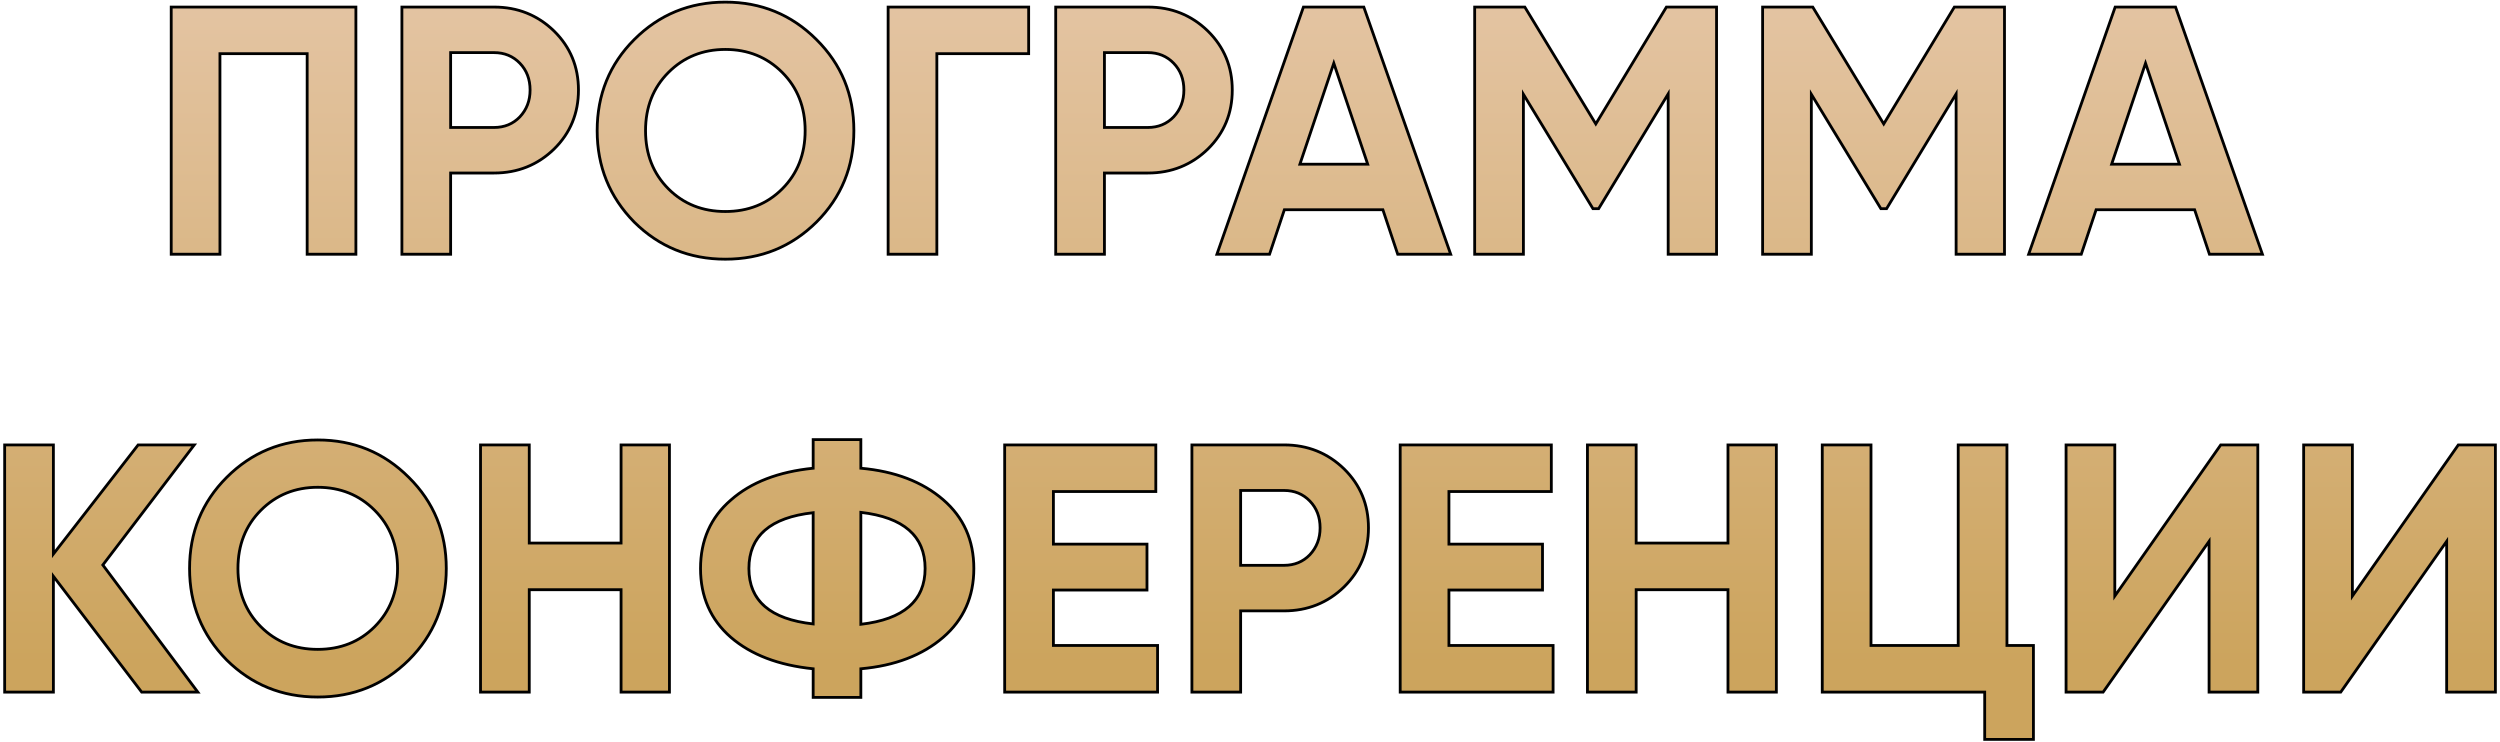
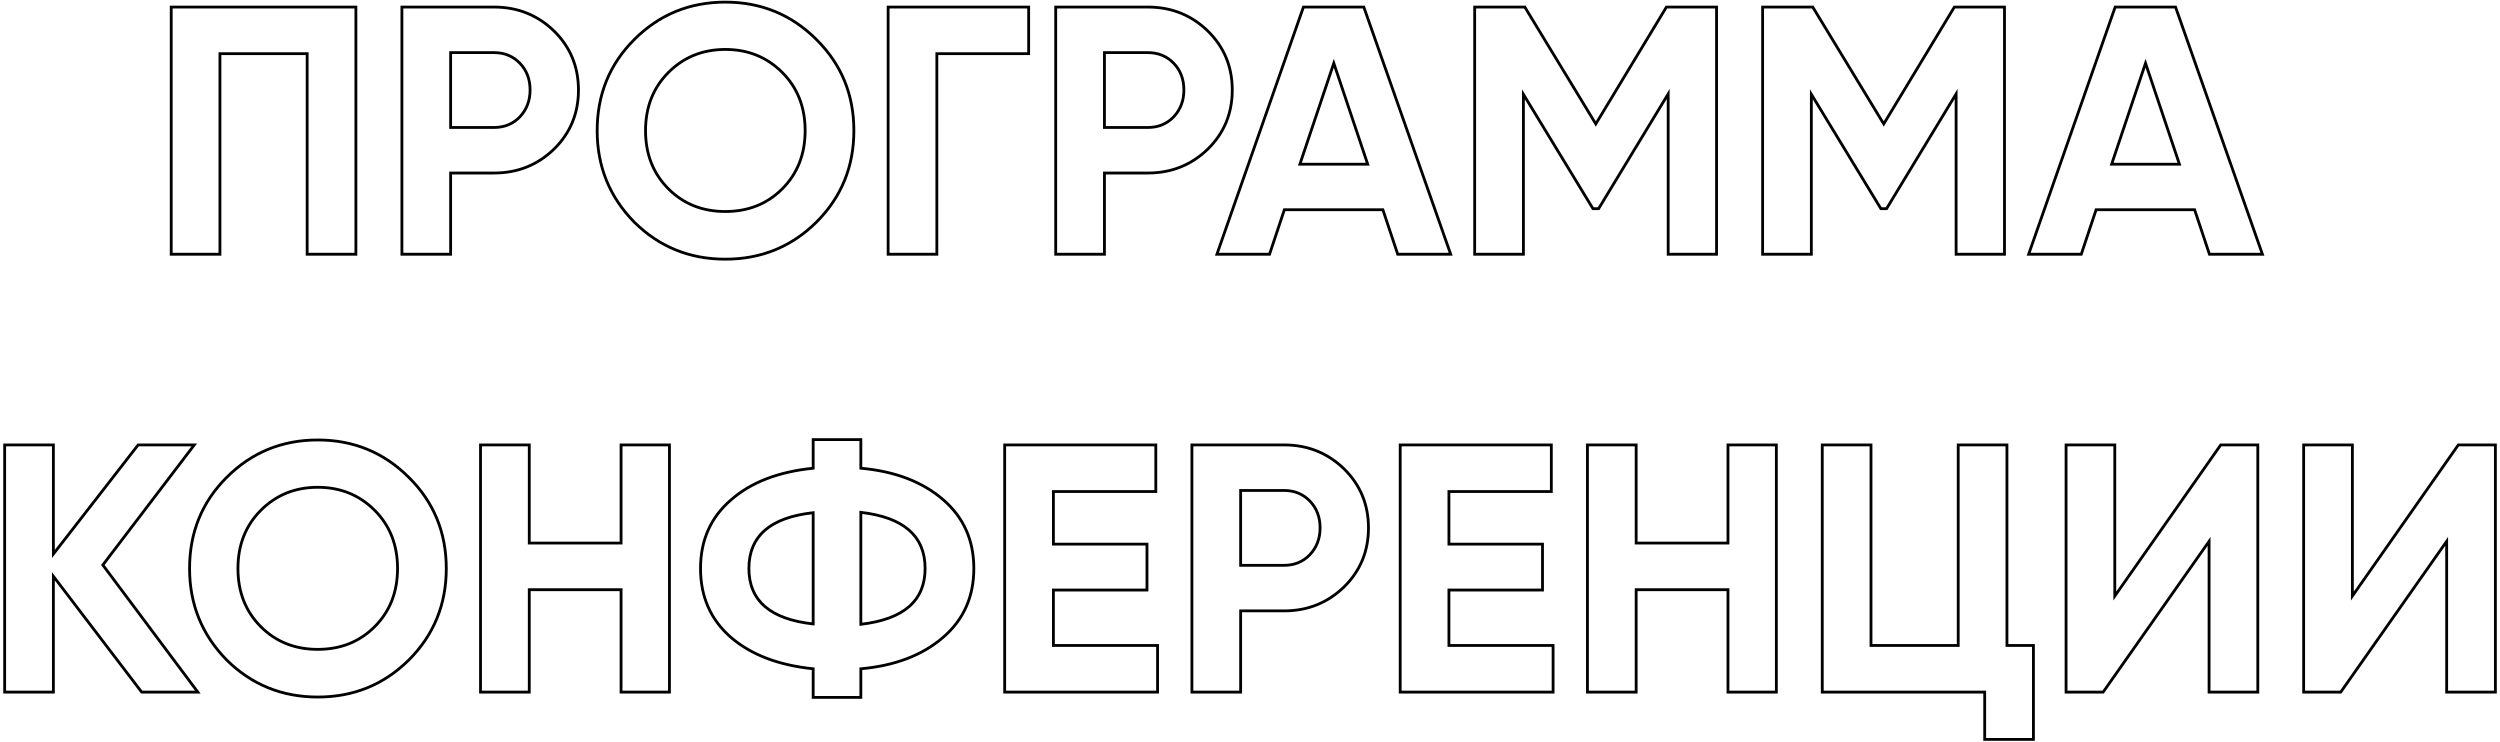
<svg xmlns="http://www.w3.org/2000/svg" width="354" height="105" viewBox="0 0 354 105" fill="none">
-   <path d="M24.244 1H50.394V36H43.494V7.6H31.144V36H24.244V1ZM56.91 1H69.96C73.293 1 76.127 2.133 78.46 4.4C80.76 6.667 81.91 9.45 81.91 12.75C81.91 16.05 80.76 18.833 78.46 21.1C76.127 23.367 73.293 24.5 69.96 24.5H63.81V36H56.91V1ZM63.81 18.05H69.96C71.427 18.05 72.644 17.55 73.61 16.55C74.577 15.517 75.06 14.25 75.06 12.75C75.06 11.217 74.577 9.95 73.61 8.95C72.644 7.95 71.427 7.45 69.96 7.45H63.81V18.05ZM115.608 31.45C112.075 34.95 107.775 36.7 102.708 36.7C97.641 36.7 93.341 34.95 89.808 31.45C86.308 27.883 84.558 23.567 84.558 18.5C84.558 13.4 86.308 9.1 89.808 5.6C93.341 2.067 97.641 0.3 102.708 0.3C107.775 0.3 112.075 2.067 115.608 5.6C119.142 9.1 120.908 13.4 120.908 18.5C120.908 23.6 119.142 27.917 115.608 31.45ZM94.658 26.75C96.791 28.883 99.475 29.95 102.708 29.95C105.942 29.95 108.625 28.883 110.758 26.75C112.925 24.583 114.008 21.833 114.008 18.5C114.008 15.167 112.925 12.417 110.758 10.25C108.592 8.083 105.908 7 102.708 7C99.508 7 96.825 8.083 94.658 10.25C92.492 12.417 91.408 15.167 91.408 18.5C91.408 21.833 92.492 24.583 94.658 26.75ZM125.758 1H145.658V7.6H132.658V36H125.758V1ZM149.488 1H162.538C165.872 1 168.705 2.133 171.038 4.4C173.338 6.667 174.488 9.45 174.488 12.75C174.488 16.05 173.338 18.833 171.038 21.1C168.705 23.367 165.872 24.5 162.538 24.5H156.388V36H149.488V1ZM156.388 18.05H162.538C164.005 18.05 165.222 17.55 166.188 16.55C167.155 15.517 167.638 14.25 167.638 12.75C167.638 11.217 167.155 9.95 166.188 8.95C165.222 7.95 164.005 7.45 162.538 7.45H156.388V18.05ZM205.416 36H197.916L195.816 29.7H181.866L179.766 36H172.316L184.566 1H193.116L205.416 36ZM188.866 8.95L184.066 23.25H193.666L188.866 8.95ZM235.964 1H243.064V36H236.214V13.3L226.364 29.55H225.564L215.714 13.35V36H208.814V1H215.914L225.964 17.55L235.964 1ZM276.736 1H283.836V36H276.986V13.3L267.136 29.55H266.336L256.486 13.35V36H249.586V1H256.686L266.736 17.55L276.736 1ZM320.357 36H312.857L310.757 29.7H296.807L294.707 36H287.257L299.507 1H308.057L320.357 36ZM303.807 8.95L299.007 23.25H308.607L303.807 8.95ZM14.56 80L28.01 98H20.06L7.56 81.6V98H0.66V63H7.56V78.45L19.56 63H27.51L14.56 80ZM57.893 93.45C54.36 96.95 50.06 98.7 44.993 98.7C39.927 98.7 35.627 96.95 32.093 93.45C28.593 89.883 26.843 85.567 26.843 80.5C26.843 75.4 28.593 71.1 32.093 67.6C35.627 64.067 39.927 62.3 44.993 62.3C50.06 62.3 54.36 64.067 57.893 67.6C61.427 71.1 63.193 75.4 63.193 80.5C63.193 85.6 61.427 89.917 57.893 93.45ZM36.943 88.75C39.077 90.883 41.76 91.95 44.993 91.95C48.227 91.95 50.91 90.883 53.043 88.75C55.21 86.583 56.293 83.833 56.293 80.5C56.293 77.167 55.21 74.417 53.043 72.25C50.877 70.083 48.193 69 44.993 69C41.793 69 39.11 70.083 36.943 72.25C34.777 74.417 33.693 77.167 33.693 80.5C33.693 83.833 34.777 86.583 36.943 88.75ZM87.943 76.9V63H94.793V98H87.943V83.5H74.943V98H68.043V63H74.943V76.9H87.943ZM121.895 94.7V98.75H115.145V94.7C110.245 94.2 106.362 92.717 103.495 90.25C100.628 87.75 99.195 84.5 99.195 80.5C99.195 76.5 100.628 73.267 103.495 70.8C106.328 68.3 110.212 66.8 115.145 66.3V62.25H121.895V66.3C126.728 66.733 130.612 68.217 133.545 70.75C136.445 73.25 137.895 76.5 137.895 80.5C137.895 84.5 136.445 87.75 133.545 90.25C130.612 92.783 126.728 94.267 121.895 94.7ZM121.895 72.55V88.4C127.962 87.7 130.995 85.067 130.995 80.5C130.995 75.9 127.962 73.25 121.895 72.55ZM106.045 80.5C106.045 85.067 109.078 87.683 115.145 88.35V72.6C109.078 73.267 106.045 75.9 106.045 80.5ZM149.162 83.55V91.4H163.912V98H142.262V63H163.662V69.6H149.162V77.05H162.412V83.55H149.162ZM168.775 63H181.825C185.159 63 187.992 64.133 190.325 66.4C192.625 68.667 193.775 71.45 193.775 74.75C193.775 78.05 192.625 80.833 190.325 83.1C187.992 85.367 185.159 86.5 181.825 86.5H175.675V98H168.775V63ZM175.675 80.05H181.825C183.292 80.05 184.509 79.55 185.475 78.55C186.442 77.517 186.925 76.25 186.925 74.75C186.925 73.217 186.442 71.95 185.475 70.95C184.509 69.95 183.292 69.45 181.825 69.45H175.675V80.05ZM205.168 83.55V91.4H219.918V98H198.268V63H219.668V69.6H205.168V77.05H218.418V83.55H205.168ZM244.681 76.9V63H251.531V98H244.681V83.5H231.681V98H224.781V63H231.681V76.9H244.681ZM284.183 63V91.4H287.933V104.7H281.033V98H258.033V63H264.933V91.4H277.283V63H284.183ZM319.705 98H312.805V76.65L297.805 98H292.555V63H299.455V84.4L314.455 63H319.705V98ZM353.347 98H346.447V76.65L331.447 98H326.197V63H333.097V84.4L348.097 63H353.347V98Z" fill="url(#paint0_linear_235_3350)" />
  <path d="M24.244 1V0.8H24.044V1H24.244ZM50.394 1H50.594V0.8H50.394V1ZM50.394 36V36.2H50.594V36H50.394ZM43.494 36H43.294V36.2H43.494V36ZM43.494 7.6H43.694V7.4H43.494V7.6ZM31.144 7.6V7.4H30.944V7.6H31.144ZM31.144 36V36.2H31.344V36H31.144ZM24.244 36H24.044V36.2H24.244V36ZM24.244 1.2H50.394V0.8H24.244V1.2ZM50.194 1V36H50.594V1H50.194ZM50.394 35.8H43.494V36.2H50.394V35.8ZM43.694 36V7.6H43.294V36H43.694ZM43.494 7.4H31.144V7.8H43.494V7.4ZM30.944 7.6V36H31.344V7.6H30.944ZM31.144 35.8H24.244V36.2H31.144V35.8ZM24.444 36V1H24.044V36H24.444ZM56.91 1V0.8H56.71V1H56.91ZM78.46 4.4L78.6 4.258L78.6 4.257L78.46 4.4ZM78.46 21.1L78.6 21.244L78.6 21.242L78.46 21.1ZM63.81 24.5V24.3H63.61V24.5H63.81ZM63.81 36V36.2H64.01V36H63.81ZM56.91 36H56.71V36.2H56.91V36ZM63.81 18.05H63.61V18.25H63.81V18.05ZM73.61 16.55L73.754 16.689L73.756 16.687L73.61 16.55ZM73.61 8.95L73.466 9.089L73.466 9.089L73.61 8.95ZM63.81 7.45V7.25H63.61V7.45H63.81ZM56.91 1.2H69.96V0.8H56.91V1.2ZM69.96 1.2C73.243 1.2 76.026 2.314 78.321 4.543L78.6 4.257C76.228 1.953 73.344 0.8 69.96 0.8V1.2ZM78.32 4.542C80.581 6.771 81.71 9.502 81.71 12.75H82.11C82.11 9.398 80.94 6.563 78.6 4.258L78.32 4.542ZM81.71 12.75C81.71 15.998 80.581 18.729 78.32 20.957L78.6 21.242C80.94 18.937 82.11 16.102 82.11 12.75H81.71ZM78.321 20.956C76.026 23.186 73.243 24.3 69.96 24.3V24.7C73.344 24.7 76.228 23.547 78.6 21.244L78.321 20.956ZM69.96 24.3H63.81V24.7H69.96V24.3ZM63.61 24.5V36H64.01V24.5H63.61ZM63.81 35.8H56.91V36.2H63.81V35.8ZM57.11 36V1H56.71V36H57.11ZM63.81 18.25H69.96V17.85H63.81V18.25ZM69.96 18.25C71.478 18.25 72.747 17.73 73.754 16.689L73.466 16.411C72.54 17.37 71.376 17.85 69.96 17.85V18.25ZM73.756 16.687C74.76 15.614 75.26 14.297 75.26 12.75H74.86C74.86 14.203 74.394 15.419 73.464 16.413L73.756 16.687ZM75.26 12.75C75.26 11.171 74.76 9.852 73.754 8.811L73.466 9.089C74.393 10.048 74.86 11.263 74.86 12.75H75.26ZM73.754 8.811C72.747 7.77 71.478 7.25 69.96 7.25V7.65C71.376 7.65 72.54 8.13 73.466 9.089L73.754 8.811ZM69.96 7.25H63.81V7.65H69.96V7.25ZM63.61 7.45V18.05H64.01V7.45H63.61ZM115.608 31.45L115.749 31.592L115.75 31.591L115.608 31.45ZM89.808 31.45L89.665 31.59L89.668 31.592L89.808 31.45ZM89.808 5.6L89.667 5.459L89.667 5.459L89.808 5.6ZM115.608 5.6L115.467 5.741L115.467 5.742L115.608 5.6ZM94.658 26.75L94.517 26.891L94.658 26.75ZM110.758 26.75L110.9 26.891L110.9 26.891L110.758 26.75ZM110.758 10.25L110.9 10.109L110.9 10.109L110.758 10.25ZM94.658 10.25L94.517 10.109L94.517 10.109L94.658 10.25ZM115.467 31.308C111.972 34.77 107.723 36.5 102.708 36.5V36.9C107.826 36.9 112.177 35.13 115.749 31.592L115.467 31.308ZM102.708 36.5C97.693 36.5 93.444 34.77 89.949 31.308L89.668 31.592C93.239 35.13 97.59 36.9 102.708 36.9V36.5ZM89.951 31.31C86.488 27.781 84.758 23.515 84.758 18.5H84.358C84.358 23.618 86.128 27.985 89.665 31.59L89.951 31.31ZM84.758 18.5C84.758 13.451 86.488 9.203 89.95 5.741L89.667 5.459C86.128 8.997 84.358 13.349 84.358 18.5H84.758ZM89.95 5.741C93.445 2.246 97.694 0.5 102.708 0.5V0.1C97.589 0.1 93.238 1.887 89.667 5.459L89.95 5.741ZM102.708 0.5C107.723 0.5 111.972 2.246 115.467 5.741L115.75 5.459C112.178 1.887 107.827 0.1 102.708 0.1V0.5ZM115.467 5.742C118.962 9.203 120.708 13.452 120.708 18.5H121.108C121.108 13.348 119.321 8.997 115.749 5.458L115.467 5.742ZM120.708 18.5C120.708 23.548 118.962 27.814 115.467 31.309L115.75 31.591C119.321 28.02 121.108 23.652 121.108 18.5H120.708ZM94.517 26.891C96.691 29.065 99.426 30.15 102.708 30.15V29.75C99.524 29.75 96.893 28.701 94.8 26.609L94.517 26.891ZM102.708 30.15C105.99 30.15 108.726 29.065 110.9 26.891L110.617 26.609C108.524 28.701 105.893 29.75 102.708 29.75V30.15ZM110.9 26.891C113.107 24.684 114.208 21.881 114.208 18.5H113.808C113.808 21.785 112.742 24.483 110.617 26.609L110.9 26.891ZM114.208 18.5C114.208 15.119 113.107 12.316 110.9 10.109L110.617 10.391C112.742 12.517 113.808 15.215 113.808 18.5H114.208ZM110.9 10.109C108.694 7.903 105.959 6.8 102.708 6.8V7.2C105.858 7.2 108.489 8.264 110.617 10.391L110.9 10.109ZM102.708 6.8C99.458 6.8 96.723 7.903 94.517 10.109L94.8 10.391C96.927 8.264 99.559 7.2 102.708 7.2V6.8ZM94.517 10.109C92.309 12.316 91.208 15.119 91.208 18.5H91.608C91.608 15.215 92.674 12.517 94.8 10.391L94.517 10.109ZM91.208 18.5C91.208 21.881 92.309 24.684 94.517 26.891L94.8 26.609C92.674 24.483 91.608 21.785 91.608 18.5H91.208ZM125.758 1V0.8H125.558V1H125.758ZM145.658 1H145.858V0.8H145.658V1ZM145.658 7.6V7.8H145.858V7.6H145.658ZM132.658 7.6V7.4H132.458V7.6H132.658ZM132.658 36V36.2H132.858V36H132.658ZM125.758 36H125.558V36.2H125.758V36ZM125.758 1.2H145.658V0.8H125.758V1.2ZM145.458 1V7.6H145.858V1H145.458ZM145.658 7.4H132.658V7.8H145.658V7.4ZM132.458 7.6V36H132.858V7.6H132.458ZM132.658 35.8H125.758V36.2H132.658V35.8ZM125.958 36V1H125.558V36H125.958ZM149.488 1V0.8H149.288V1H149.488ZM171.038 4.4L171.179 4.258L171.178 4.257L171.038 4.4ZM171.038 21.1L171.178 21.244L171.179 21.242L171.038 21.1ZM156.388 24.5V24.3H156.188V24.5H156.388ZM156.388 36V36.2H156.588V36H156.388ZM149.488 36H149.288V36.2H149.488V36ZM156.388 18.05H156.188V18.25H156.388V18.05ZM166.188 16.55L166.332 16.689L166.334 16.687L166.188 16.55ZM166.188 8.95L166.044 9.089L166.044 9.089L166.188 8.95ZM156.388 7.45V7.25H156.188V7.45H156.388ZM149.488 1.2H162.538V0.8H149.488V1.2ZM162.538 1.2C165.821 1.2 168.604 2.314 170.899 4.543L171.178 4.257C168.806 1.953 165.922 0.8 162.538 0.8V1.2ZM170.898 4.542C173.159 6.771 174.288 9.502 174.288 12.75H174.688C174.688 9.398 173.518 6.563 171.179 4.258L170.898 4.542ZM174.288 12.75C174.288 15.998 173.159 18.729 170.898 20.957L171.179 21.242C173.518 18.937 174.688 16.102 174.688 12.75H174.288ZM170.899 20.956C168.604 23.186 165.821 24.3 162.538 24.3V24.7C165.922 24.7 168.806 23.547 171.178 21.244L170.899 20.956ZM162.538 24.3H156.388V24.7H162.538V24.3ZM156.188 24.5V36H156.588V24.5H156.188ZM156.388 35.8H149.488V36.2H156.388V35.8ZM149.688 36V1H149.288V36H149.688ZM156.388 18.25H162.538V17.85H156.388V18.25ZM162.538 18.25C164.056 18.25 165.325 17.73 166.332 16.689L166.044 16.411C165.118 17.37 163.954 17.85 162.538 17.85V18.25ZM166.334 16.687C167.338 15.614 167.838 14.297 167.838 12.75H167.438C167.438 14.203 166.972 15.419 166.042 16.413L166.334 16.687ZM167.838 12.75C167.838 11.171 167.339 9.852 166.332 8.811L166.044 9.089C166.971 10.048 167.438 11.263 167.438 12.75H167.838ZM166.332 8.811C165.325 7.77 164.056 7.25 162.538 7.25V7.65C163.954 7.65 165.118 8.13 166.044 9.089L166.332 8.811ZM162.538 7.25H156.388V7.65H162.538V7.25ZM156.188 7.45V18.05H156.588V7.45H156.188ZM205.416 36V36.2H205.698L205.605 35.934L205.416 36ZM197.916 36L197.726 36.063L197.772 36.2H197.916V36ZM195.816 29.7L196.006 29.637L195.96 29.5H195.816V29.7ZM181.866 29.7V29.5H181.722L181.676 29.637L181.866 29.7ZM179.766 36V36.2H179.91L179.956 36.063L179.766 36ZM172.316 36L172.127 35.934L172.034 36.2H172.316V36ZM184.566 1V0.8H184.424L184.377 0.934L184.566 1ZM193.116 1L193.305 0.934L193.258 0.8H193.116V1ZM188.866 8.95L189.056 8.886L188.866 8.322L188.676 8.886L188.866 8.95ZM184.066 23.25L183.876 23.186L183.788 23.45H184.066V23.25ZM193.666 23.25V23.45H193.944L193.856 23.186L193.666 23.25ZM205.416 35.8H197.916V36.2H205.416V35.8ZM198.106 35.937L196.006 29.637L195.626 29.763L197.726 36.063L198.106 35.937ZM195.816 29.5H181.866V29.9H195.816V29.5ZM181.676 29.637L179.576 35.937L179.956 36.063L182.056 29.763L181.676 29.637ZM179.766 35.8H172.316V36.2H179.766V35.8ZM172.505 36.066L184.755 1.066L184.377 0.934L172.127 35.934L172.505 36.066ZM184.566 1.2H193.116V0.8H184.566V1.2ZM192.927 1.066L205.227 36.066L205.605 35.934L193.305 0.934L192.927 1.066ZM188.676 8.886L183.876 23.186L184.256 23.314L189.056 9.014L188.676 8.886ZM184.066 23.45H193.666V23.05H184.066V23.45ZM193.856 23.186L189.056 8.886L188.676 9.014L193.476 23.314L193.856 23.186ZM235.964 1V0.8H235.852L235.793 0.897L235.964 1ZM243.064 1H243.264V0.8H243.064V1ZM243.064 36V36.2H243.264V36H243.064ZM236.214 36H236.014V36.2H236.214V36ZM236.214 13.3H236.414V12.584L236.043 13.196L236.214 13.3ZM226.364 29.55V29.75H226.477L226.535 29.654L226.364 29.55ZM225.564 29.55L225.394 29.654L225.452 29.75H225.564V29.55ZM215.714 13.35L215.885 13.246L215.514 12.636V13.35H215.714ZM215.714 36V36.2H215.914V36H215.714ZM208.814 36H208.614V36.2H208.814V36ZM208.814 1V0.8H208.614V1H208.814ZM215.914 1L216.085 0.896L216.027 0.8H215.914V1ZM225.964 17.55L225.794 17.654L225.965 17.936L226.136 17.653L225.964 17.55ZM235.964 1.2H243.064V0.8H235.964V1.2ZM242.864 1V36H243.264V1H242.864ZM243.064 35.8H236.214V36.2H243.064V35.8ZM236.414 36V13.3H236.014V36H236.414ZM236.043 13.196L226.193 29.446L226.535 29.654L236.385 13.404L236.043 13.196ZM226.364 29.35H225.564V29.75H226.364V29.35ZM225.735 29.446L215.885 13.246L215.544 13.454L225.394 29.654L225.735 29.446ZM215.514 13.35V36H215.914V13.35H215.514ZM215.714 35.8H208.814V36.2H215.714V35.8ZM209.014 36V1H208.614V36H209.014ZM208.814 1.2H215.914V0.8H208.814V1.2ZM215.744 1.104L225.794 17.654L226.135 17.446L216.085 0.896L215.744 1.104ZM226.136 17.653L236.136 1.103L235.793 0.897L225.793 17.447L226.136 17.653ZM276.736 1V0.8H276.623L276.565 0.897L276.736 1ZM283.836 1H284.036V0.8H283.836V1ZM283.836 36V36.2H284.036V36H283.836ZM276.986 36H276.786V36.2H276.986V36ZM276.986 13.3H277.186V12.584L276.815 13.196L276.986 13.3ZM267.136 29.55V29.75H267.249L267.307 29.654L267.136 29.55ZM266.336 29.55L266.165 29.654L266.223 29.75H266.336V29.55ZM256.486 13.35L256.657 13.246L256.286 12.636V13.35H256.486ZM256.486 36V36.2H256.686V36H256.486ZM249.586 36H249.386V36.2H249.586V36ZM249.586 1V0.8H249.386V1H249.586ZM256.686 1L256.857 0.896L256.798 0.8H256.686V1ZM266.736 17.55L266.565 17.654L266.736 17.936L266.907 17.653L266.736 17.55ZM276.736 1.2H283.836V0.8H276.736V1.2ZM283.636 1V36H284.036V1H283.636ZM283.836 35.8H276.986V36.2H283.836V35.8ZM277.186 36V13.3H276.786V36H277.186ZM276.815 13.196L266.965 29.446L267.307 29.654L277.157 13.404L276.815 13.196ZM267.136 29.35H266.336V29.75H267.136V29.35ZM266.507 29.446L256.657 13.246L256.315 13.454L266.165 29.654L266.507 29.446ZM256.286 13.35V36H256.686V13.35H256.286ZM256.486 35.8H249.586V36.2H256.486V35.8ZM249.786 36V1H249.386V36H249.786ZM249.586 1.2H256.686V0.8H249.586V1.2ZM256.515 1.104L266.565 17.654L266.907 17.446L256.857 0.896L256.515 1.104ZM266.907 17.653L276.907 1.103L276.565 0.897L266.565 17.447L266.907 17.653ZM320.357 36V36.2H320.64L320.546 35.934L320.357 36ZM312.857 36L312.668 36.063L312.713 36.2H312.857V36ZM310.757 29.7L310.947 29.637L310.902 29.5H310.757V29.7ZM296.807 29.7V29.5H296.663L296.618 29.637L296.807 29.7ZM294.707 36V36.2H294.852L294.897 36.063L294.707 36ZM287.257 36L287.069 35.934L286.976 36.2H287.257V36ZM299.507 1V0.8H299.366L299.319 0.934L299.507 1ZM308.057 1L308.246 0.934L308.199 0.8H308.057V1ZM303.807 8.95L303.997 8.886L303.807 8.322L303.618 8.886L303.807 8.95ZM299.007 23.25L298.818 23.186L298.729 23.45H299.007V23.25ZM308.607 23.25V23.45H308.886L308.797 23.186L308.607 23.25ZM320.357 35.8H312.857V36.2H320.357V35.8ZM313.047 35.937L310.947 29.637L310.568 29.763L312.668 36.063L313.047 35.937ZM310.757 29.5H296.807V29.9H310.757V29.5ZM296.618 29.637L294.518 35.937L294.897 36.063L296.997 29.763L296.618 29.637ZM294.707 35.8H287.257V36.2H294.707V35.8ZM287.446 36.066L299.696 1.066L299.319 0.934L287.069 35.934L287.446 36.066ZM299.507 1.2H308.057V0.8H299.507V1.2ZM307.869 1.066L320.169 36.066L320.546 35.934L308.246 0.934L307.869 1.066ZM303.618 8.886L298.818 23.186L299.197 23.314L303.997 9.014L303.618 8.886ZM299.007 23.45H308.607V23.05H299.007V23.45ZM308.797 23.186L303.997 8.886L303.618 9.014L308.418 23.314L308.797 23.186ZM14.56 80L14.401 79.879L14.31 79.999L14.4 80.12L14.56 80ZM28.01 98V98.2H28.409L28.17 97.88L28.01 98ZM20.06 98L19.901 98.121L19.961 98.2H20.06V98ZM7.56 81.6L7.719 81.479L7.36 81.008V81.6H7.56ZM7.56 98V98.2H7.76V98H7.56ZM0.66 98H0.46V98.2H0.66V98ZM0.66 63V62.8H0.46V63H0.66ZM7.56 63H7.76V62.8H7.56V63ZM7.56 78.45H7.36V79.034L7.718 78.573L7.56 78.45ZM19.56 63V62.8H19.462L19.402 62.877L19.56 63ZM27.51 63L27.669 63.121L27.914 62.8H27.51V63ZM14.4 80.12L27.85 98.12L28.17 97.88L14.72 79.88L14.4 80.12ZM28.01 97.8H20.06V98.2H28.01V97.8ZM20.219 97.879L7.719 81.479L7.401 81.721L19.901 98.121L20.219 97.879ZM7.36 81.6V98H7.76V81.6H7.36ZM7.56 97.8H0.66V98.2H7.56V97.8ZM0.86 98V63H0.46V98H0.86ZM0.66 63.2H7.56V62.8H0.66V63.2ZM7.36 63V78.45H7.76V63H7.36ZM7.718 78.573L19.718 63.123L19.402 62.877L7.402 78.327L7.718 78.573ZM19.56 63.2H27.51V62.8H19.56V63.2ZM27.351 62.879L14.401 79.879L14.719 80.121L27.669 63.121L27.351 62.879ZM57.893 93.45L58.034 93.592L58.035 93.591L57.893 93.45ZM32.093 93.45L31.951 93.59L31.953 93.592L32.093 93.45ZM32.093 67.6L31.952 67.459L31.952 67.459L32.093 67.6ZM57.893 67.6L57.752 67.741L57.753 67.742L57.893 67.6ZM36.943 88.75L36.802 88.891L36.943 88.75ZM53.043 88.75L53.185 88.891L53.185 88.891L53.043 88.75ZM53.043 72.25L53.185 72.109L53.185 72.109L53.043 72.25ZM36.943 72.25L36.802 72.109L36.802 72.109L36.943 72.25ZM57.753 93.308C54.258 96.77 50.008 98.5 44.993 98.5V98.9C50.112 98.9 54.462 97.13 58.034 93.592L57.753 93.308ZM44.993 98.5C39.978 98.5 35.729 96.77 32.234 93.308L31.953 93.592C35.524 97.13 39.875 98.9 44.993 98.9V98.5ZM32.236 93.31C28.773 89.781 27.043 85.515 27.043 80.5H26.643C26.643 85.618 28.413 89.985 31.951 93.59L32.236 93.31ZM27.043 80.5C27.043 75.451 28.773 71.203 32.235 67.741L31.952 67.459C28.413 70.997 26.643 75.349 26.643 80.5H27.043ZM32.235 67.741C35.73 64.246 39.979 62.5 44.993 62.5V62.1C39.874 62.1 35.523 63.887 31.952 67.459L32.235 67.741ZM44.993 62.5C50.008 62.5 54.257 64.246 57.752 67.741L58.035 67.459C54.463 63.887 50.112 62.1 44.993 62.1V62.5ZM57.753 67.742C61.247 71.204 62.993 75.452 62.993 80.5H63.393C63.393 75.348 61.606 70.996 58.034 67.458L57.753 67.742ZM62.993 80.5C62.993 85.548 61.247 89.814 57.752 93.309L58.035 93.591C61.606 90.02 63.393 85.652 63.393 80.5H62.993ZM36.802 88.891C38.976 91.065 41.711 92.15 44.993 92.15V91.75C41.809 91.75 39.178 90.701 37.085 88.609L36.802 88.891ZM44.993 92.15C48.276 92.15 51.011 91.065 53.185 88.891L52.902 88.609C50.809 90.701 48.178 91.75 44.993 91.75V92.15ZM53.185 88.891C55.392 86.684 56.493 83.881 56.493 80.5H56.093C56.093 83.785 55.028 86.483 52.902 88.609L53.185 88.891ZM56.493 80.5C56.493 77.119 55.392 74.316 53.185 72.109L52.902 72.391C55.028 74.517 56.093 77.215 56.093 80.5H56.493ZM53.185 72.109C50.979 69.903 48.244 68.8 44.993 68.8V69.2C48.143 69.2 50.775 70.264 52.902 72.391L53.185 72.109ZM44.993 68.8C41.743 68.8 39.008 69.903 36.802 72.109L37.085 72.391C39.212 70.264 41.844 69.2 44.993 69.2V68.8ZM36.802 72.109C34.594 74.316 33.493 77.119 33.493 80.5H33.893C33.893 77.215 34.959 74.517 37.085 72.391L36.802 72.109ZM33.493 80.5C33.493 83.881 34.594 86.684 36.802 88.891L37.085 88.609C34.959 86.483 33.893 83.785 33.893 80.5H33.493ZM87.943 76.9V77.1H88.143V76.9H87.943ZM87.943 63V62.8H87.743V63H87.943ZM94.793 63H94.993V62.8H94.793V63ZM94.793 98V98.2H94.993V98H94.793ZM87.943 98H87.743V98.2H87.943V98ZM87.943 83.5H88.143V83.3H87.943V83.5ZM74.943 83.5V83.3H74.743V83.5H74.943ZM74.943 98V98.2H75.143V98H74.943ZM68.043 98H67.843V98.2H68.043V98ZM68.043 63V62.8H67.843V63H68.043ZM74.943 63H75.143V62.8H74.943V63ZM74.943 76.9H74.743V77.1H74.943V76.9ZM88.143 76.9V63H87.743V76.9H88.143ZM87.943 63.2H94.793V62.8H87.943V63.2ZM94.593 63V98H94.993V63H94.593ZM94.793 97.8H87.943V98.2H94.793V97.8ZM88.143 98V83.5H87.743V98H88.143ZM87.943 83.3H74.943V83.7H87.943V83.3ZM74.743 83.5V98H75.143V83.5H74.743ZM74.943 97.8H68.043V98.2H74.943V97.8ZM68.243 98V63H67.843V98H68.243ZM68.043 63.2H74.943V62.8H68.043V63.2ZM74.743 63V76.9H75.143V63H74.743ZM74.943 77.1H87.943V76.7H74.943V77.1ZM121.895 94.7L121.877 94.501L121.695 94.517V94.7H121.895ZM121.895 98.75V98.95H122.095V98.75H121.895ZM115.145 98.75H114.945V98.95H115.145V98.75ZM115.145 94.7H115.345V94.519L115.165 94.501L115.145 94.7ZM103.495 90.25L103.363 90.401L103.364 90.402L103.495 90.25ZM103.495 70.8L103.625 70.952L103.627 70.95L103.495 70.8ZM115.145 66.3L115.165 66.499L115.345 66.481V66.3H115.145ZM115.145 62.25V62.05H114.945V62.25H115.145ZM121.895 62.25H122.095V62.05H121.895V62.25ZM121.895 66.3H121.695V66.483L121.877 66.499L121.895 66.3ZM133.545 70.75L133.414 70.901L133.414 70.901L133.545 70.75ZM133.545 90.25L133.414 90.099L133.414 90.099L133.545 90.25ZM121.895 72.55L121.918 72.351L121.695 72.326V72.55H121.895ZM121.895 88.4H121.695V88.624L121.918 88.599L121.895 88.4ZM115.145 88.35L115.123 88.549L115.345 88.573V88.35H115.145ZM115.145 72.6H115.345V72.377L115.123 72.401L115.145 72.6ZM121.695 94.7V98.75H122.095V94.7H121.695ZM121.895 98.55H115.145V98.95H121.895V98.55ZM115.345 98.75V94.7H114.945V98.75H115.345ZM115.165 94.501C110.294 94.004 106.453 92.531 103.625 90.098L103.364 90.402C106.27 92.902 110.196 94.396 115.125 94.899L115.165 94.501ZM103.626 90.099C100.806 87.639 99.395 84.446 99.395 80.5H98.995C98.995 84.554 100.451 87.861 103.363 90.401L103.626 90.099ZM99.395 80.5C99.395 76.554 100.806 73.378 103.625 70.952L103.364 70.648C100.451 73.156 98.995 76.446 98.995 80.5H99.395ZM103.627 70.95C106.421 68.485 110.26 66.996 115.165 66.499L115.125 66.101C110.163 66.604 106.236 68.115 103.363 70.65L103.627 70.95ZM115.345 66.3V62.25H114.945V66.3H115.345ZM115.145 62.45H121.895V62.05H115.145V62.45ZM121.695 62.25V66.3H122.095V62.25H121.695ZM121.877 66.499C126.679 66.93 130.52 68.402 133.414 70.901L133.676 70.599C130.703 68.032 126.777 66.537 121.913 66.101L121.877 66.499ZM133.414 70.901C136.268 73.362 137.695 76.555 137.695 80.5H138.095C138.095 76.445 136.622 73.138 133.676 70.599L133.414 70.901ZM137.695 80.5C137.695 84.445 136.268 87.638 133.414 90.099L133.676 90.401C136.622 87.862 138.095 84.555 138.095 80.5H137.695ZM133.414 90.099C130.52 92.598 126.679 94.07 121.877 94.501L121.913 94.899C126.777 94.463 130.703 92.968 133.676 90.401L133.414 90.099ZM121.695 72.55V88.4H122.095V72.55H121.695ZM121.918 88.599C124.972 88.246 127.292 87.405 128.851 86.051C130.418 84.691 131.195 82.832 131.195 80.5H130.795C130.795 82.734 130.055 84.476 128.589 85.749C127.115 87.029 124.885 87.854 121.872 88.201L121.918 88.599ZM131.195 80.5C131.195 78.151 130.418 76.281 128.852 74.912C127.292 73.55 124.972 72.704 121.918 72.351L121.872 72.749C124.885 73.096 127.114 73.925 128.588 75.213C130.055 76.495 130.795 78.249 130.795 80.5H131.195ZM105.845 80.5C105.845 82.832 106.622 84.687 108.189 86.039C109.749 87.384 112.069 88.213 115.123 88.549L115.167 88.151C112.154 87.82 109.924 87.007 108.451 85.736C106.984 84.471 106.245 82.734 106.245 80.5H105.845ZM115.345 88.35V72.6H114.945V88.35H115.345ZM115.123 72.401C112.069 72.737 109.748 73.57 108.189 74.924C106.622 76.284 105.845 78.151 105.845 80.5H106.245C106.245 78.249 106.985 76.499 108.451 75.226C109.925 73.947 112.154 73.13 115.167 72.799L115.123 72.401ZM149.162 83.55V83.35H148.962V83.55H149.162ZM149.162 91.4H148.962V91.6H149.162V91.4ZM163.912 91.4H164.112V91.2H163.912V91.4ZM163.912 98V98.2H164.112V98H163.912ZM142.262 98H142.062V98.2H142.262V98ZM142.262 63V62.8H142.062V63H142.262ZM163.662 63H163.862V62.8H163.662V63ZM163.662 69.6V69.8H163.862V69.6H163.662ZM149.162 69.6V69.4H148.962V69.6H149.162ZM149.162 77.05H148.962V77.25H149.162V77.05ZM162.412 77.05H162.612V76.85H162.412V77.05ZM162.412 83.55V83.75H162.612V83.55H162.412ZM148.962 83.55V91.4H149.362V83.55H148.962ZM149.162 91.6H163.912V91.2H149.162V91.6ZM163.712 91.4V98H164.112V91.4H163.712ZM163.912 97.8H142.262V98.2H163.912V97.8ZM142.462 98V63H142.062V98H142.462ZM142.262 63.2H163.662V62.8H142.262V63.2ZM163.462 63V69.6H163.862V63H163.462ZM163.662 69.4H149.162V69.8H163.662V69.4ZM148.962 69.6V77.05H149.362V69.6H148.962ZM149.162 77.25H162.412V76.85H149.162V77.25ZM162.212 77.05V83.55H162.612V77.05H162.212ZM162.412 83.35H149.162V83.75H162.412V83.35ZM168.775 63V62.8H168.575V63H168.775ZM190.325 66.4L190.466 66.257L190.465 66.257L190.325 66.4ZM190.325 83.1L190.465 83.243L190.466 83.242L190.325 83.1ZM175.675 86.5V86.3H175.475V86.5H175.675ZM175.675 98V98.2H175.875V98H175.675ZM168.775 98H168.575V98.2H168.775V98ZM175.675 80.05H175.475V80.25H175.675V80.05ZM185.475 78.55L185.619 78.689L185.621 78.687L185.475 78.55ZM185.475 70.95L185.332 71.089L185.332 71.089L185.475 70.95ZM175.675 69.45V69.25H175.475V69.45H175.675ZM168.775 63.2H181.825V62.8H168.775V63.2ZM181.825 63.2C185.108 63.2 187.891 64.314 190.186 66.543L190.465 66.257C188.093 63.953 185.209 62.8 181.825 62.8V63.2ZM190.185 66.542C192.446 68.771 193.575 71.502 193.575 74.75H193.975C193.975 71.398 192.805 68.563 190.466 66.257L190.185 66.542ZM193.575 74.75C193.575 77.998 192.446 80.729 190.185 82.957L190.466 83.242C192.805 80.937 193.975 78.102 193.975 74.75H193.575ZM190.186 82.957C187.891 85.186 185.108 86.3 181.825 86.3V86.7C185.209 86.7 188.093 85.547 190.465 83.243L190.186 82.957ZM181.825 86.3H175.675V86.7H181.825V86.3ZM175.475 86.5V98H175.875V86.5H175.475ZM175.675 97.8H168.775V98.2H175.675V97.8ZM168.975 98V63H168.575V98H168.975ZM175.675 80.25H181.825V79.85H175.675V80.25ZM181.825 80.25C183.343 80.25 184.613 79.73 185.619 78.689L185.332 78.411C184.405 79.37 183.241 79.85 181.825 79.85V80.25ZM185.621 78.687C186.625 77.614 187.125 76.297 187.125 74.75H186.725C186.725 76.203 186.259 77.419 185.329 78.413L185.621 78.687ZM187.125 74.75C187.125 73.171 186.626 71.852 185.619 70.811L185.332 71.089C186.258 72.048 186.725 73.263 186.725 74.75H187.125ZM185.619 70.811C184.613 69.77 183.343 69.25 181.825 69.25V69.65C183.241 69.65 184.405 70.13 185.332 71.089L185.619 70.811ZM181.825 69.25H175.675V69.65H181.825V69.25ZM175.475 69.45V80.05H175.875V69.45H175.475ZM205.168 83.55V83.35H204.968V83.55H205.168ZM205.168 91.4H204.968V91.6H205.168V91.4ZM219.918 91.4H220.118V91.2H219.918V91.4ZM219.918 98V98.2H220.118V98H219.918ZM198.268 98H198.068V98.2H198.268V98ZM198.268 63V62.8H198.068V63H198.268ZM219.668 63H219.868V62.8H219.668V63ZM219.668 69.6V69.8H219.868V69.6H219.668ZM205.168 69.6V69.4H204.968V69.6H205.168ZM205.168 77.05H204.968V77.25H205.168V77.05ZM218.418 77.05H218.618V76.85H218.418V77.05ZM218.418 83.55V83.75H218.618V83.55H218.418ZM204.968 83.55V91.4H205.368V83.55H204.968ZM205.168 91.6H219.918V91.2H205.168V91.6ZM219.718 91.4V98H220.118V91.4H219.718ZM219.918 97.8H198.268V98.2H219.918V97.8ZM198.468 98V63H198.068V98H198.468ZM198.268 63.2H219.668V62.8H198.268V63.2ZM219.468 63V69.6H219.868V63H219.468ZM219.668 69.4H205.168V69.8H219.668V69.4ZM204.968 69.6V77.05H205.368V69.6H204.968ZM205.168 77.25H218.418V76.85H205.168V77.25ZM218.218 77.05V83.55H218.618V77.05H218.218ZM218.418 83.35H205.168V83.75H218.418V83.35ZM244.681 76.9V77.1H244.881V76.9H244.681ZM244.681 63V62.8H244.481V63H244.681ZM251.531 63H251.731V62.8H251.531V63ZM251.531 98V98.2H251.731V98H251.531ZM244.681 98H244.481V98.2H244.681V98ZM244.681 83.5H244.881V83.3H244.681V83.5ZM231.681 83.5V83.3H231.481V83.5H231.681ZM231.681 98V98.2H231.881V98H231.681ZM224.781 98H224.581V98.2H224.781V98ZM224.781 63V62.8H224.581V63H224.781ZM231.681 63H231.881V62.8H231.681V63ZM231.681 76.9H231.481V77.1H231.681V76.9ZM244.881 76.9V63H244.481V76.9H244.881ZM244.681 63.2H251.531V62.8H244.681V63.2ZM251.331 63V98H251.731V63H251.331ZM251.531 97.8H244.681V98.2H251.531V97.8ZM244.881 98V83.5H244.481V98H244.881ZM244.681 83.3H231.681V83.7H244.681V83.3ZM231.481 83.5V98H231.881V83.5H231.481ZM231.681 97.8H224.781V98.2H231.681V97.8ZM224.981 98V63H224.581V98H224.981ZM224.781 63.2H231.681V62.8H224.781V63.2ZM231.481 63V76.9H231.881V63H231.481ZM231.681 77.1H244.681V76.7H231.681V77.1ZM284.183 63H284.383V62.8H284.183V63ZM284.183 91.4H283.983V91.6H284.183V91.4ZM287.933 91.4H288.133V91.2H287.933V91.4ZM287.933 104.7V104.9H288.133V104.7H287.933ZM281.033 104.7H280.833V104.9H281.033V104.7ZM281.033 98H281.233V97.8H281.033V98ZM258.033 98H257.833V98.2H258.033V98ZM258.033 63V62.8H257.833V63H258.033ZM264.933 63H265.133V62.8H264.933V63ZM264.933 91.4H264.733V91.6H264.933V91.4ZM277.283 91.4V91.6H277.483V91.4H277.283ZM277.283 63V62.8H277.083V63H277.283ZM283.983 63V91.4H284.383V63H283.983ZM284.183 91.6H287.933V91.2H284.183V91.6ZM287.733 91.4V104.7H288.133V91.4H287.733ZM287.933 104.5H281.033V104.9H287.933V104.5ZM281.233 104.7V98H280.833V104.7H281.233ZM281.033 97.8H258.033V98.2H281.033V97.8ZM258.233 98V63H257.833V98H258.233ZM258.033 63.2H264.933V62.8H258.033V63.2ZM264.733 63V91.4H265.133V63H264.733ZM264.933 91.6H277.283V91.2H264.933V91.6ZM277.483 91.4V63H277.083V91.4H277.483ZM277.283 63.2H284.183V62.8H277.283V63.2ZM319.705 98V98.2H319.905V98H319.705ZM312.805 98H312.605V98.2H312.805V98ZM312.805 76.65H313.005V76.017L312.641 76.535L312.805 76.65ZM297.805 98V98.2H297.909L297.968 98.115L297.805 98ZM292.555 98H292.355V98.2H292.555V98ZM292.555 63V62.8H292.355V63H292.555ZM299.455 63H299.655V62.8H299.455V63ZM299.455 84.4H299.255V85.034L299.618 84.515L299.455 84.4ZM314.455 63V62.8H314.351L314.291 62.885L314.455 63ZM319.705 63H319.905V62.8H319.705V63ZM319.705 97.8H312.805V98.2H319.705V97.8ZM313.005 98V76.65H312.605V98H313.005ZM312.641 76.535L297.641 97.885L297.968 98.115L312.968 76.765L312.641 76.535ZM297.805 97.8H292.555V98.2H297.805V97.8ZM292.755 98V63H292.355V98H292.755ZM292.555 63.2H299.455V62.8H292.555V63.2ZM299.255 63V84.4H299.655V63H299.255ZM299.618 84.515L314.618 63.115L314.291 62.885L299.291 84.285L299.618 84.515ZM314.455 63.2H319.705V62.8H314.455V63.2ZM319.505 63V98H319.905V63H319.505ZM353.347 98V98.2H353.547V98H353.347ZM346.447 98H346.247V98.2H346.447V98ZM346.447 76.65H346.647V76.017L346.284 76.535L346.447 76.65ZM331.447 98V98.2H331.551L331.611 98.115L331.447 98ZM326.197 98H325.997V98.2H326.197V98ZM326.197 63V62.8H325.997V63H326.197ZM333.097 63H333.297V62.8H333.097V63ZM333.097 84.4H332.897V85.034L333.261 84.515L333.097 84.4ZM348.097 63V62.8H347.993L347.933 62.885L348.097 63ZM353.347 63H353.547V62.8H353.347V63ZM353.347 97.8H346.447V98.2H353.347V97.8ZM346.647 98V76.65H346.247V98H346.647ZM346.284 76.535L331.284 97.885L331.611 98.115L346.611 76.765L346.284 76.535ZM331.447 97.8H326.197V98.2H331.447V97.8ZM326.397 98V63H325.997V98H326.397ZM326.197 63.2H333.097V62.8H326.197V63.2ZM332.897 63V84.4H333.297V63H332.897ZM333.261 84.515L348.261 63.115L347.933 62.885L332.933 84.285L333.261 84.515ZM348.097 63.2H353.347V62.8H348.097V63.2ZM353.147 63V98H353.547V63H353.147Z" fill="black" />
  <defs>
    <linearGradient id="paint0_linear_235_3350" x1="177" y1="-9" x2="177" y2="94" gradientUnits="userSpaceOnUse">
      <stop stop-color="#E6C7A9" />
      <stop offset="1" stop-color="#CCA45D" />
    </linearGradient>
  </defs>
</svg>